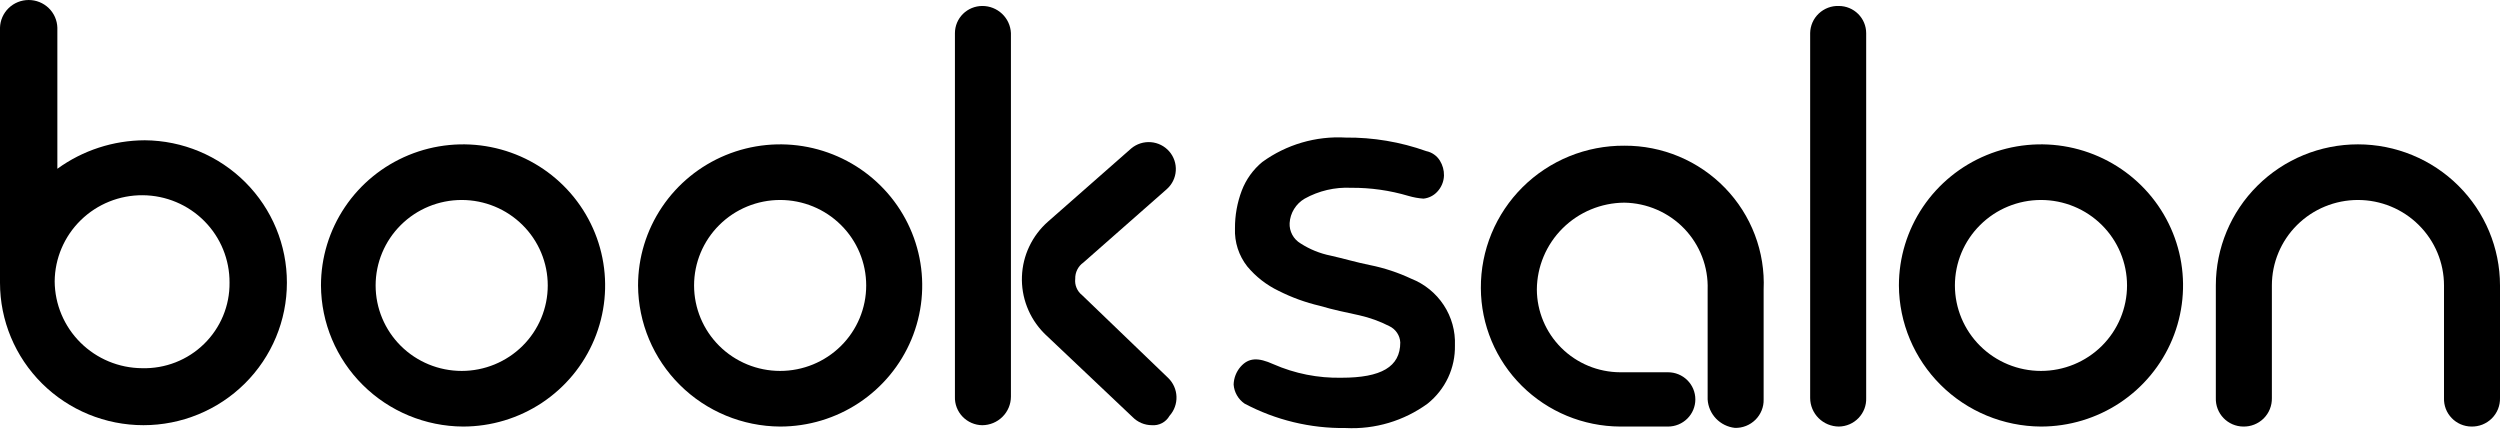
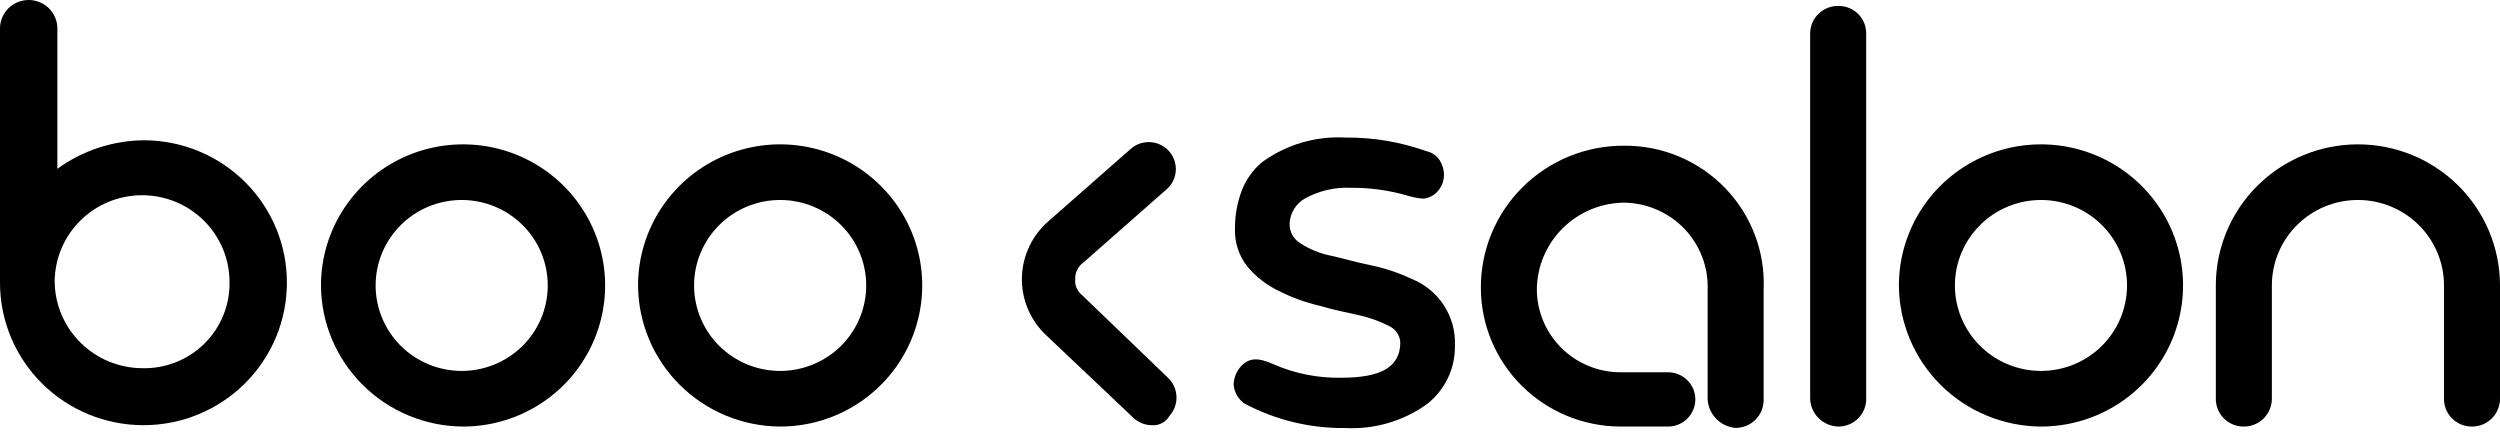
<svg xmlns="http://www.w3.org/2000/svg" width="108" height="19" viewBox="0 0 108 19" fill="none">
  <path d="M60.965 12.04C60.401 11.775 59.806 11.578 59.194 11.454C58.605 11.337 58.015 11.161 57.483 11.043C57.021 10.95 56.58 10.771 56.185 10.516C56.033 10.426 55.909 10.297 55.826 10.142C55.742 9.987 55.703 9.812 55.712 9.637C55.725 9.422 55.79 9.213 55.904 9.029C56.017 8.845 56.174 8.691 56.361 8.582C56.973 8.241 57.668 8.079 58.368 8.113C59.208 8.106 60.043 8.225 60.847 8.464C61.058 8.526 61.276 8.566 61.495 8.581C61.721 8.557 61.931 8.453 62.085 8.288C62.267 8.097 62.372 7.846 62.38 7.583C62.385 7.356 62.323 7.133 62.203 6.939C62.138 6.834 62.053 6.744 61.951 6.673C61.85 6.602 61.734 6.553 61.613 6.528C60.496 6.13 59.318 5.932 58.131 5.943C56.844 5.87 55.572 6.243 54.531 6.998C54.134 7.326 53.83 7.75 53.646 8.229C53.447 8.753 53.347 9.309 53.351 9.87C53.327 10.462 53.515 11.043 53.882 11.51C54.252 11.955 54.715 12.315 55.239 12.566C55.801 12.85 56.396 13.066 57.01 13.21C57.6 13.386 58.19 13.503 58.721 13.62C59.172 13.722 59.608 13.879 60.02 14.09C60.155 14.154 60.27 14.253 60.353 14.377C60.437 14.501 60.485 14.645 60.492 14.794C60.492 15.849 59.666 16.318 57.958 16.318C56.943 16.34 55.936 16.14 55.007 15.732C54.358 15.44 53.945 15.44 53.588 15.849C53.404 16.064 53.3 16.334 53.293 16.615C53.305 16.778 53.354 16.937 53.436 17.079C53.517 17.221 53.63 17.343 53.765 17.436C55.108 18.148 56.61 18.511 58.132 18.491C59.4 18.555 60.65 18.182 61.673 17.436C62.05 17.134 62.353 16.75 62.558 16.314C62.762 15.877 62.863 15.4 62.853 14.919C62.877 14.304 62.709 13.697 62.37 13.181C62.032 12.666 61.541 12.267 60.965 12.04Z" fill="black" />
  <path d="M12.394 12.214C12.394 13.846 11.741 15.412 10.579 16.566C9.417 17.72 7.84 18.368 6.197 18.368C4.553 18.368 2.977 17.72 1.815 16.566C0.653 15.412 0 13.846 0 12.214V1.196C0.009 0.876 0.144 0.571 0.375 0.348C0.607 0.125 0.917 0 1.239 0C1.562 0 1.872 0.125 2.103 0.348C2.335 0.571 2.469 0.876 2.478 1.196V7.291C3.575 6.495 4.897 6.064 6.255 6.06C7.89 6.072 9.453 6.726 10.603 7.879C11.754 9.032 12.398 10.591 12.394 12.214ZM9.916 12.214C9.923 11.219 9.533 10.262 8.83 9.553C8.127 8.844 7.17 8.442 6.168 8.434C5.166 8.426 4.203 8.814 3.489 9.512C2.775 10.21 2.37 11.161 2.362 12.156C2.369 13.148 2.769 14.098 3.476 14.8C4.183 15.502 5.139 15.9 6.139 15.906C6.633 15.919 7.125 15.833 7.585 15.653C8.046 15.473 8.464 15.202 8.817 14.857C9.169 14.513 9.448 14.101 9.637 13.647C9.826 13.193 9.921 12.705 9.916 12.214Z" fill="black" />
  <path d="M49.755 18.368C49.6 18.367 49.448 18.335 49.306 18.275C49.164 18.214 49.036 18.127 48.928 18.017L45.151 14.441L45.093 14.383C44.777 14.06 44.531 13.678 44.369 13.258C44.206 12.839 44.131 12.391 44.148 11.942C44.164 11.493 44.272 11.052 44.465 10.646C44.658 10.239 44.932 9.875 45.27 9.577L48.87 6.412C49.106 6.215 49.41 6.118 49.717 6.142C50.024 6.166 50.309 6.309 50.511 6.54C50.712 6.771 50.814 7.072 50.794 7.377C50.775 7.682 50.635 7.967 50.405 8.171L46.804 11.34C46.691 11.419 46.6 11.525 46.538 11.648C46.476 11.771 46.446 11.907 46.45 12.044C46.435 12.177 46.454 12.311 46.506 12.434C46.557 12.558 46.64 12.666 46.745 12.749L50.463 16.325C50.684 16.538 50.813 16.828 50.824 17.133C50.835 17.439 50.727 17.737 50.522 17.965C50.446 18.099 50.334 18.208 50.198 18.279C50.062 18.351 49.908 18.381 49.755 18.368Z" fill="black" />
  <path d="M13.866 12.332C13.866 11.126 14.226 9.948 14.901 8.945C15.575 7.943 16.534 7.162 17.655 6.7C18.777 6.239 20.011 6.118 21.201 6.353C22.392 6.589 23.486 7.169 24.344 8.022C25.202 8.874 25.787 9.96 26.024 11.143C26.261 12.325 26.139 13.551 25.674 14.664C25.21 15.778 24.423 16.73 23.414 17.4C22.404 18.07 21.218 18.427 20.004 18.427C18.379 18.418 16.823 17.773 15.674 16.632C14.524 15.491 13.875 13.946 13.866 12.332ZM16.227 12.332C16.227 13.311 16.619 14.25 17.316 14.943C18.013 15.635 18.959 16.024 19.945 16.024C20.931 16.024 21.877 15.635 22.574 14.943C23.272 14.25 23.663 13.311 23.663 12.332C23.663 11.352 23.272 10.413 22.574 9.721C21.877 9.028 20.931 8.639 19.945 8.639C18.959 8.639 18.013 9.028 17.316 9.721C16.619 10.413 16.227 11.352 16.227 12.332Z" fill="black" />
  <path d="M27.564 12.332C27.564 11.126 27.924 9.948 28.599 8.945C29.273 7.943 30.232 7.162 31.353 6.7C32.475 6.239 33.709 6.118 34.9 6.353C36.09 6.589 37.184 7.169 38.042 8.022C38.901 8.874 39.485 9.96 39.722 11.143C39.959 12.325 39.837 13.551 39.373 14.664C38.908 15.778 38.121 16.73 37.112 17.4C36.103 18.07 34.916 18.427 33.702 18.427C32.077 18.418 30.521 17.773 29.372 16.632C28.223 15.491 27.573 13.946 27.564 12.332ZM29.984 12.332C29.984 13.311 30.376 14.25 31.073 14.943C31.77 15.635 32.716 16.024 33.702 16.024C34.688 16.024 35.634 15.635 36.331 14.943C37.029 14.25 37.42 13.311 37.42 12.332C37.42 11.352 37.029 10.413 36.331 9.721C35.634 9.028 34.688 8.639 33.702 8.639C32.716 8.639 31.77 9.028 31.073 9.721C30.376 10.413 29.984 11.352 29.984 12.332Z" fill="black" />
-   <path d="M43.672 12.918V17.138C43.67 17.464 43.539 17.776 43.307 18.006C43.075 18.237 42.761 18.367 42.433 18.369C42.273 18.367 42.116 18.333 41.97 18.269C41.824 18.206 41.692 18.114 41.582 17.999C41.472 17.885 41.387 17.75 41.33 17.602C41.273 17.454 41.247 17.296 41.253 17.138V1.43C41.254 1.119 41.378 0.822 41.599 0.602C41.821 0.383 42.12 0.259 42.433 0.258C42.752 0.256 43.059 0.378 43.29 0.596C43.521 0.814 43.658 1.113 43.672 1.43V12.918Z" fill="black" />
  <path d="M78.199 17.196V1.429C78.201 1.271 78.236 1.115 78.299 0.97C78.363 0.825 78.456 0.694 78.571 0.585C78.687 0.476 78.823 0.391 78.972 0.334C79.121 0.278 79.279 0.252 79.439 0.258C79.751 0.259 80.051 0.382 80.272 0.602C80.493 0.821 80.618 1.119 80.619 1.429V17.196C80.625 17.354 80.598 17.512 80.542 17.66C80.485 17.808 80.399 17.943 80.289 18.058C80.18 18.172 80.048 18.264 79.902 18.328C79.756 18.391 79.599 18.425 79.439 18.427C79.111 18.425 78.796 18.295 78.564 18.064C78.332 17.834 78.201 17.522 78.199 17.196Z" fill="black" />
  <path d="M82.033 12.332C82.033 11.126 82.393 9.948 83.067 8.945C83.742 7.943 84.7 7.162 85.822 6.7C86.943 6.239 88.177 6.118 89.368 6.353C90.558 6.589 91.653 7.169 92.511 8.022C93.369 8.874 93.954 9.96 94.191 11.143C94.427 12.325 94.305 13.551 93.841 14.664C93.376 15.778 92.59 16.73 91.581 17.4C90.571 18.07 89.384 18.427 88.17 18.427C86.545 18.418 84.989 17.773 83.84 16.632C82.692 15.491 82.041 13.946 82.033 12.332ZM84.452 12.332C84.452 13.311 84.844 14.25 85.542 14.943C86.238 15.635 87.185 16.024 88.17 16.024C89.157 16.024 90.102 15.635 90.8 14.943C91.496 14.25 91.888 13.311 91.888 12.332C91.888 11.352 91.496 10.413 90.8 9.721C90.102 9.028 89.157 8.639 88.17 8.639C87.185 8.639 86.238 9.028 85.542 9.721C84.844 10.413 84.452 11.352 84.452 12.332Z" fill="black" />
  <path d="M108 12.332V17.196C108.004 17.359 107.974 17.521 107.914 17.672C107.853 17.823 107.762 17.96 107.646 18.076C107.53 18.191 107.391 18.281 107.24 18.342C107.087 18.402 106.924 18.431 106.761 18.427C106.601 18.425 106.444 18.391 106.298 18.328C106.151 18.264 106.02 18.172 105.911 18.058C105.801 17.943 105.714 17.808 105.658 17.66C105.602 17.512 105.575 17.354 105.581 17.196V12.332C105.581 11.352 105.189 10.413 104.491 9.721C103.795 9.028 102.848 8.639 101.863 8.639C100.876 8.639 99.931 9.028 99.233 9.721C98.536 10.413 98.145 11.352 98.145 12.332V17.196C98.148 17.359 98.119 17.521 98.058 17.672C97.998 17.823 97.906 17.96 97.791 18.076C97.674 18.191 97.536 18.281 97.383 18.342C97.232 18.402 97.069 18.431 96.904 18.427C96.745 18.425 96.587 18.391 96.442 18.328C96.296 18.264 96.164 18.172 96.054 18.058C95.944 17.943 95.859 17.808 95.802 17.66C95.745 17.512 95.719 17.354 95.724 17.196V12.332C95.724 10.715 96.371 9.165 97.522 8.022C98.673 6.878 100.235 6.236 101.863 6.236C103.49 6.236 105.051 6.878 106.202 8.022C107.353 9.165 108 10.715 108 12.332Z" fill="black" />
  <path d="M70.169 6.294C69.354 6.289 68.546 6.445 67.792 6.752C67.038 7.06 66.353 7.513 65.776 8.085C65.2 8.658 64.744 9.338 64.434 10.087C64.125 10.836 63.968 11.638 63.973 12.448C63.979 14.032 64.615 15.549 65.743 16.668C66.871 17.788 68.398 18.42 69.993 18.427H72.059C72.372 18.427 72.672 18.303 72.893 18.083C73.115 17.863 73.239 17.565 73.239 17.254C73.239 16.943 73.115 16.645 72.893 16.425C72.672 16.205 72.372 16.082 72.059 16.082H69.993C69.039 16.078 68.126 15.7 67.451 15.03C66.777 14.361 66.396 13.454 66.392 12.506C66.399 11.514 66.799 10.564 67.506 9.862C68.213 9.16 69.17 8.762 70.169 8.755C70.655 8.762 71.135 8.865 71.58 9.059C72.025 9.252 72.427 9.531 72.762 9.88C73.097 10.23 73.359 10.642 73.532 11.093C73.705 11.543 73.786 12.024 73.77 12.506V17.254C73.788 17.564 73.917 17.858 74.133 18.084C74.349 18.309 74.638 18.451 74.95 18.485C75.114 18.489 75.277 18.46 75.429 18.399C75.581 18.339 75.719 18.248 75.835 18.133C75.951 18.018 76.042 17.881 76.103 17.73C76.164 17.578 76.194 17.417 76.189 17.254V12.507C76.225 11.702 76.096 10.897 75.809 10.143C75.522 9.388 75.084 8.7 74.521 8.119C73.958 7.537 73.282 7.076 72.534 6.762C71.786 6.449 70.981 6.289 70.169 6.294Z" fill="black" />
</svg>